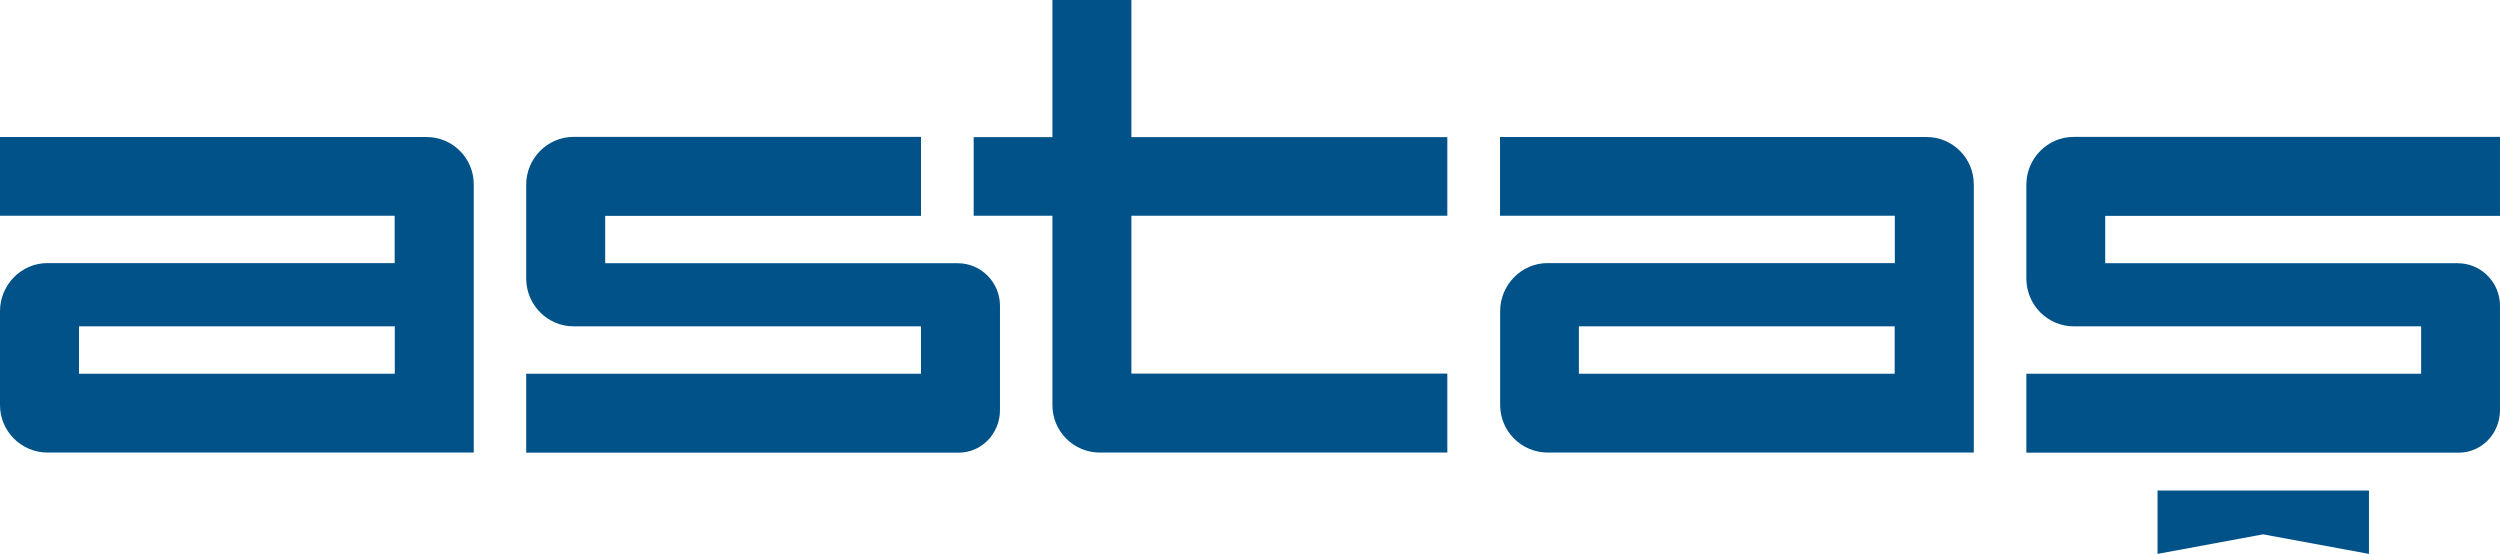
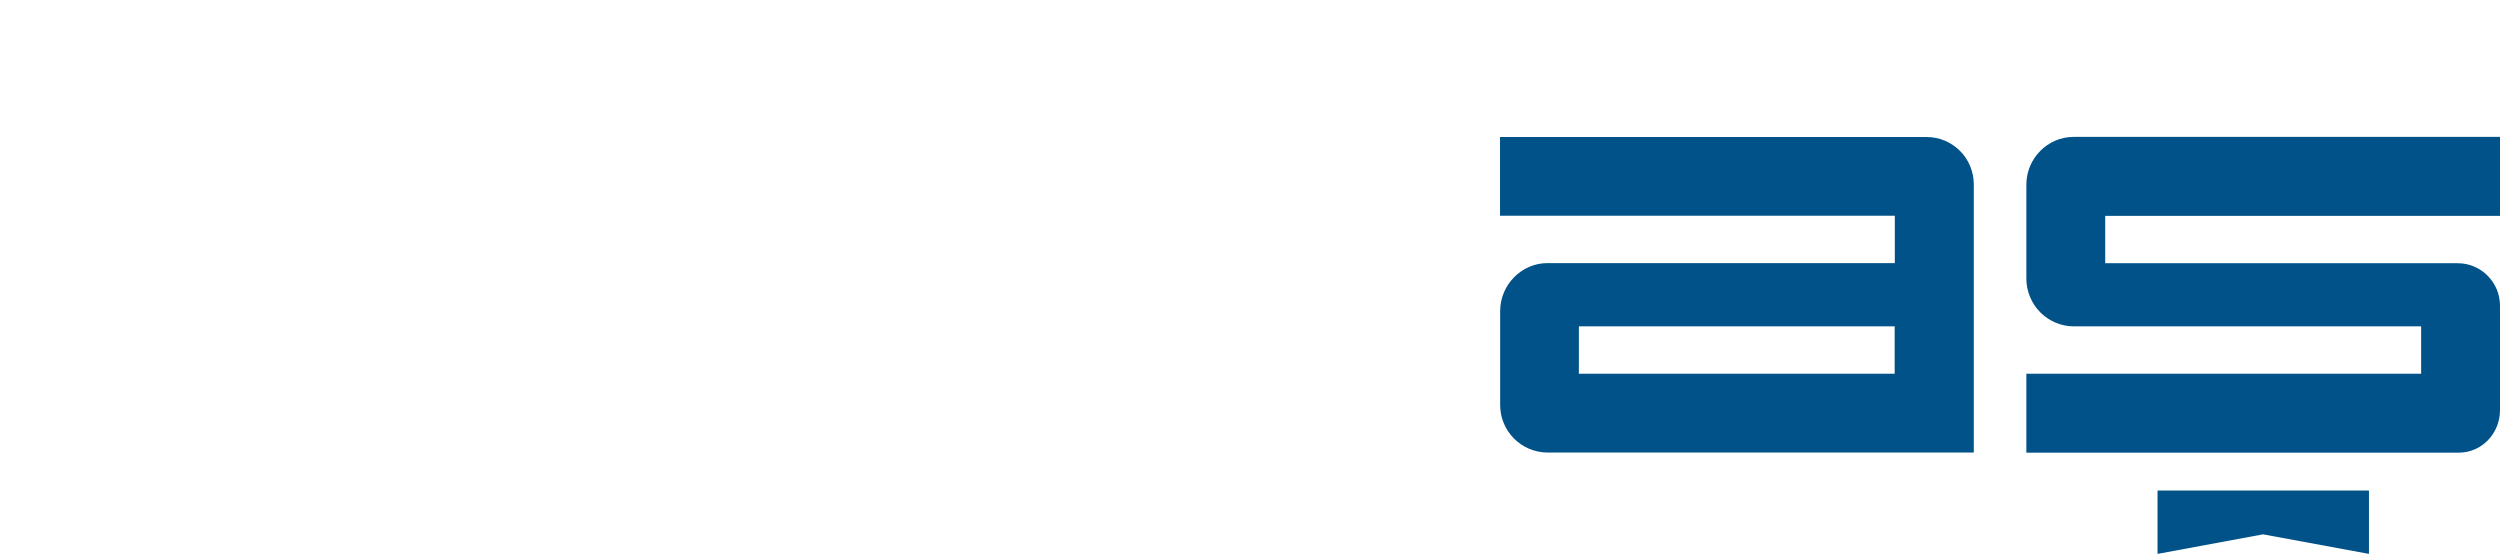
<svg xmlns="http://www.w3.org/2000/svg" id="katman_2" data-name="katman 2" viewBox="0 0 196.88 43.62">
  <defs>
    <style>
      .cls-1, .cls-2 {
        fill: #005288;
      }

      .cls-2 {
        fill-rule: evenodd;
      }
    </style>
  </defs>
  <g id="katman_1" data-name="katman 1">
-     <path class="cls-1" d="M72.53,10.78v6.22h-24.87v3.73h27.77c1.83,0,3.32,1.51,3.32,3.34v8.23c0,1.83-1.43,3.35-3.27,3.35h-34.04v-6.22h31.09v-3.73h-27.36c-2.06,0-3.73-1.7-3.73-3.76v-7.4c0-2.06,1.67-3.76,3.73-3.76h27.35Z" />
-     <path class="cls-1" d="M89.1,10.8h24.88v6.19h-24.88v12.43h24.88v6.22h-27.37c-2.06,0-3.73-1.67-3.73-3.73v-14.92h-6.2v-6.19h6.2V0h6.22v10.8Z" />
    <path class="cls-1" d="M196.88,10.78v6.22s-31.09,0-31.09,0v3.73h27.77c1.83,0,3.32,1.51,3.32,3.34v8.23c0,1.83-1.43,3.35-3.26,3.35h-34.04v-6.22h31.09v-3.73h-27.36c-2.06,0-3.73-1.7-3.73-3.76v-7.4c0-2.06,1.67-3.76,3.73-3.76h33.57Z" />
-     <path class="cls-1" d="M0,10.79h33.59c2.06,0,3.72,1.67,3.72,3.73v21.12H3.73c-2.06-.01-3.73-1.68-3.73-3.74v-7.4c0-2.06,1.67-3.78,3.73-3.78h27.35v-3.73H0v-6.2ZM6.22,29.43h24.87v-3.73H6.22v3.73Z" />
    <path class="cls-1" d="M118.13,10.79h33.59c2.06,0,3.72,1.67,3.72,3.73v21.12h-33.57c-2.06-.01-3.73-1.68-3.73-3.74v-7.4c0-2.06,1.67-3.78,3.73-3.78h27.35v-3.73h-31.09v-6.2ZM124.34,29.43h24.87v-3.73h-24.87v3.73Z" />
    <polygon class="cls-2" points="169.91 38.63 186.56 38.63 186.56 43.62 178.22 42.08 169.91 43.62 169.91 38.63" />
  </g>
</svg>